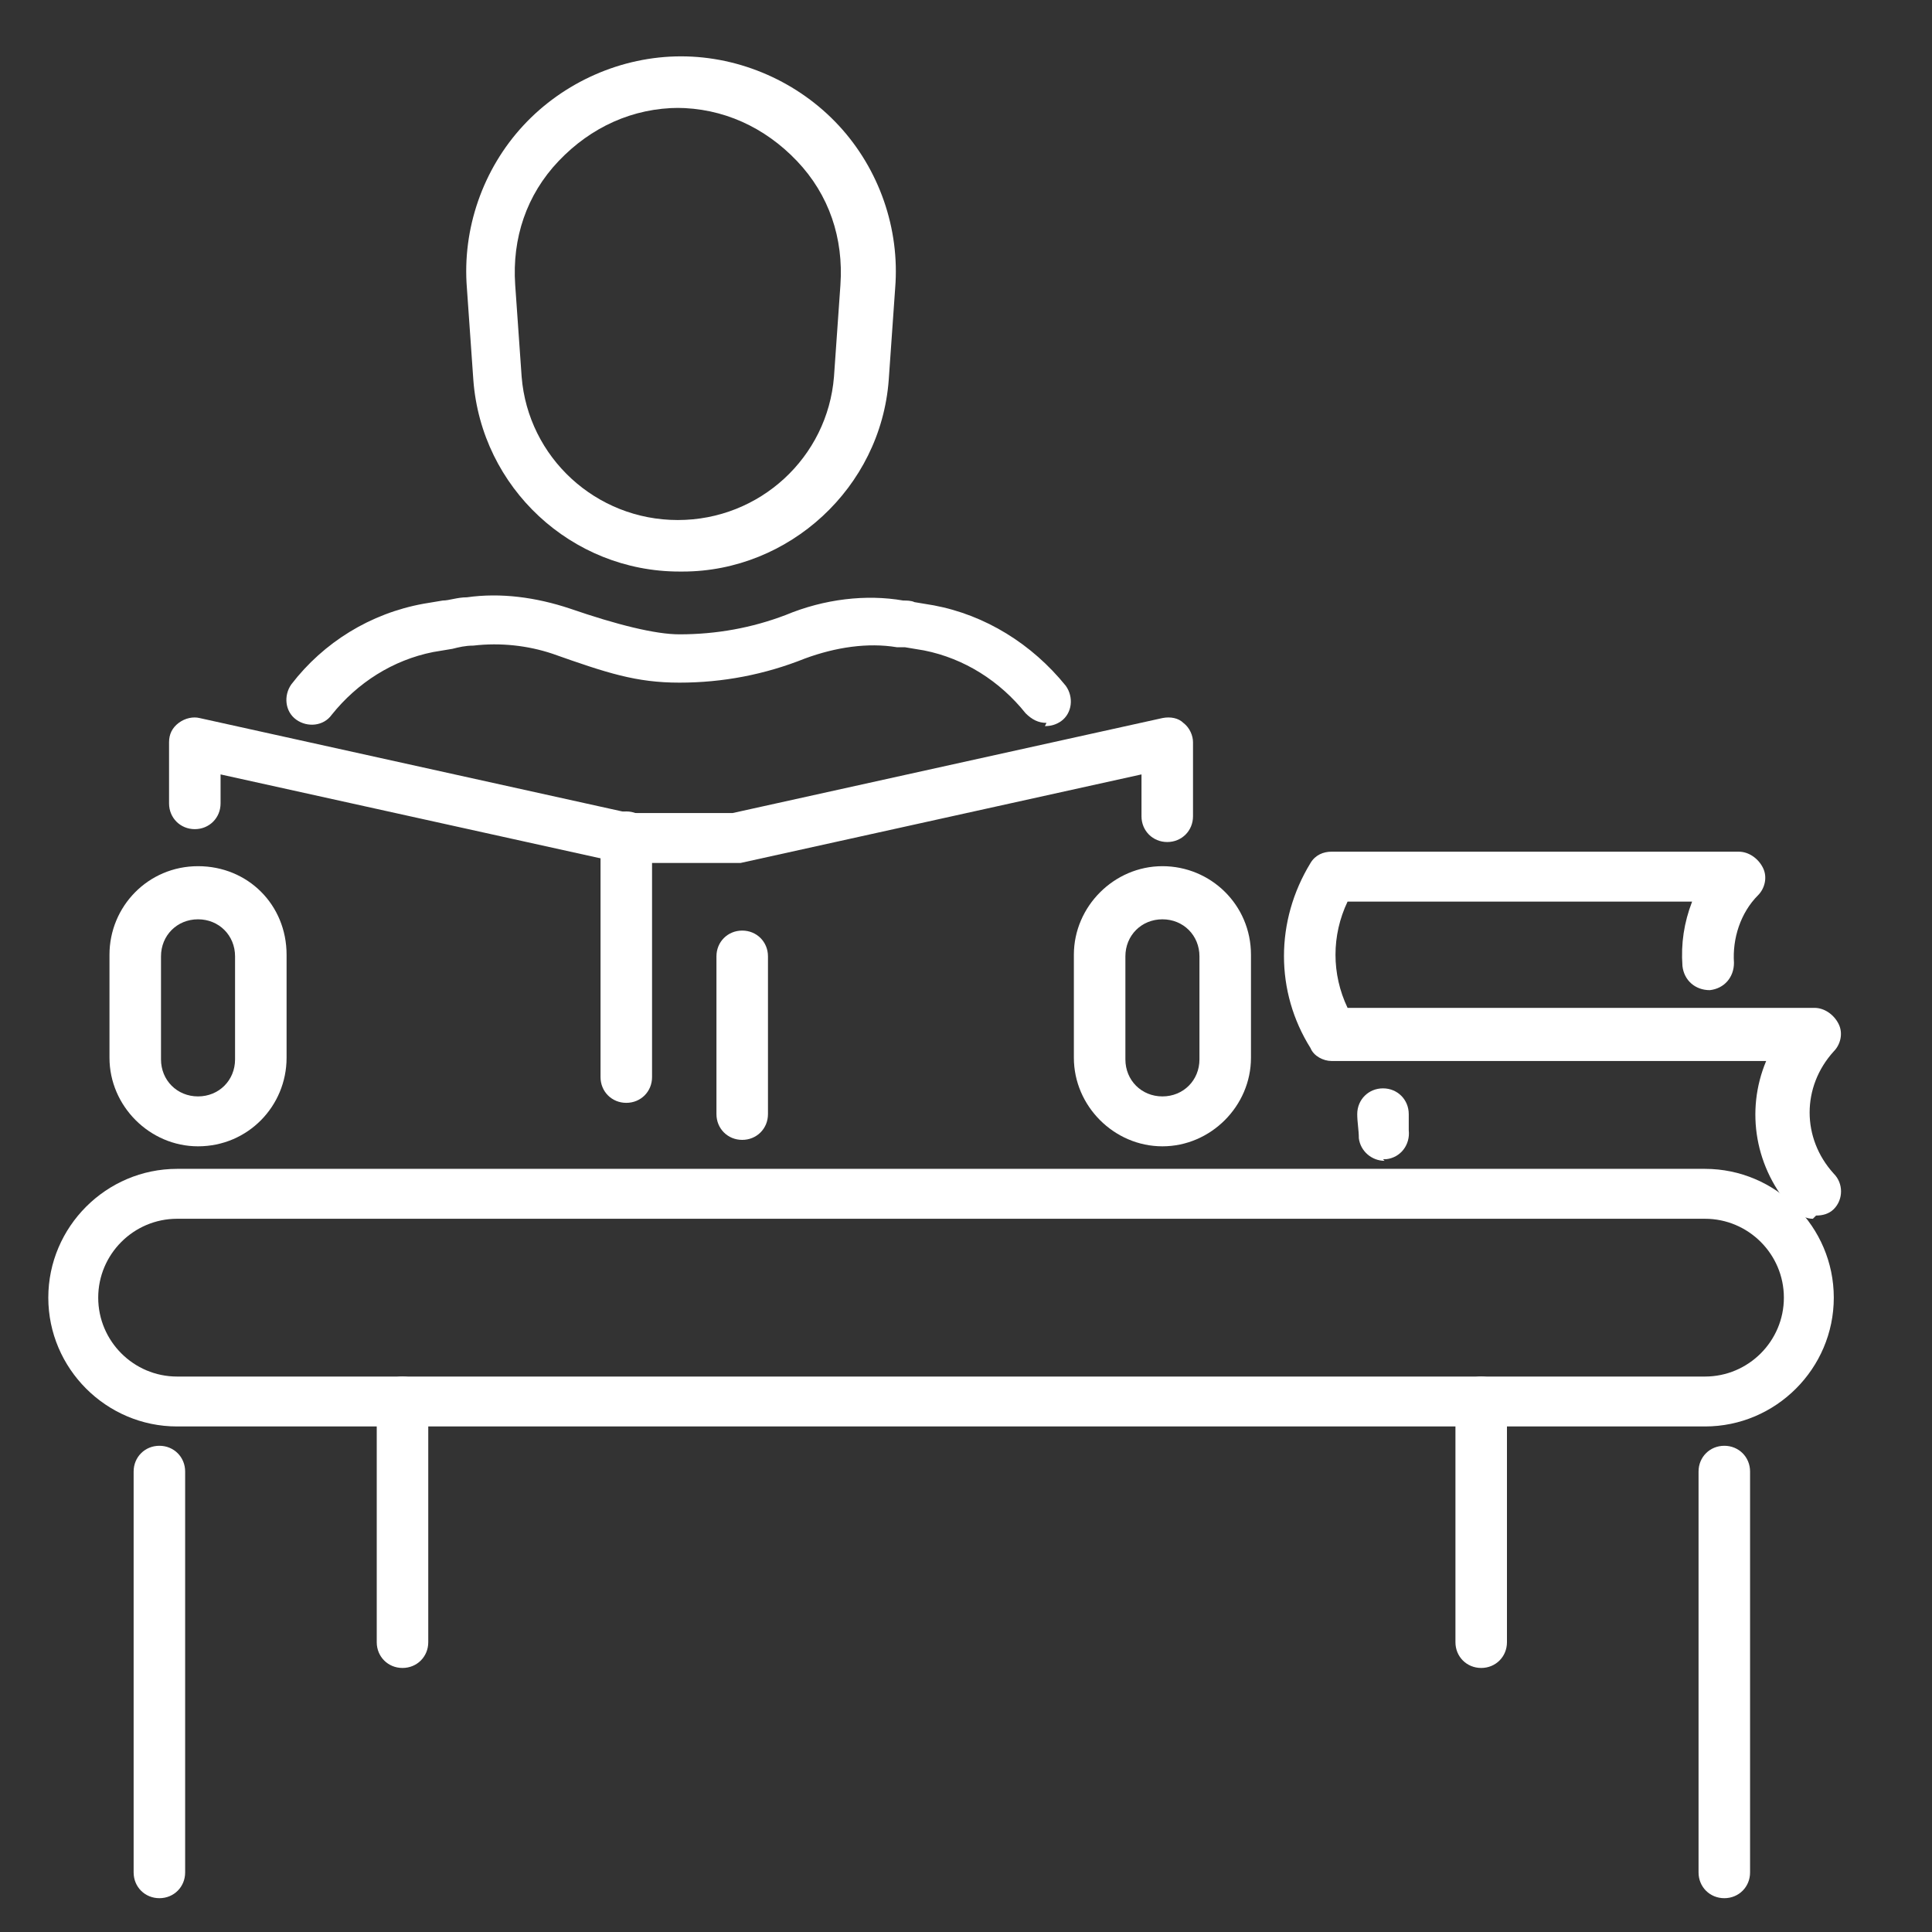
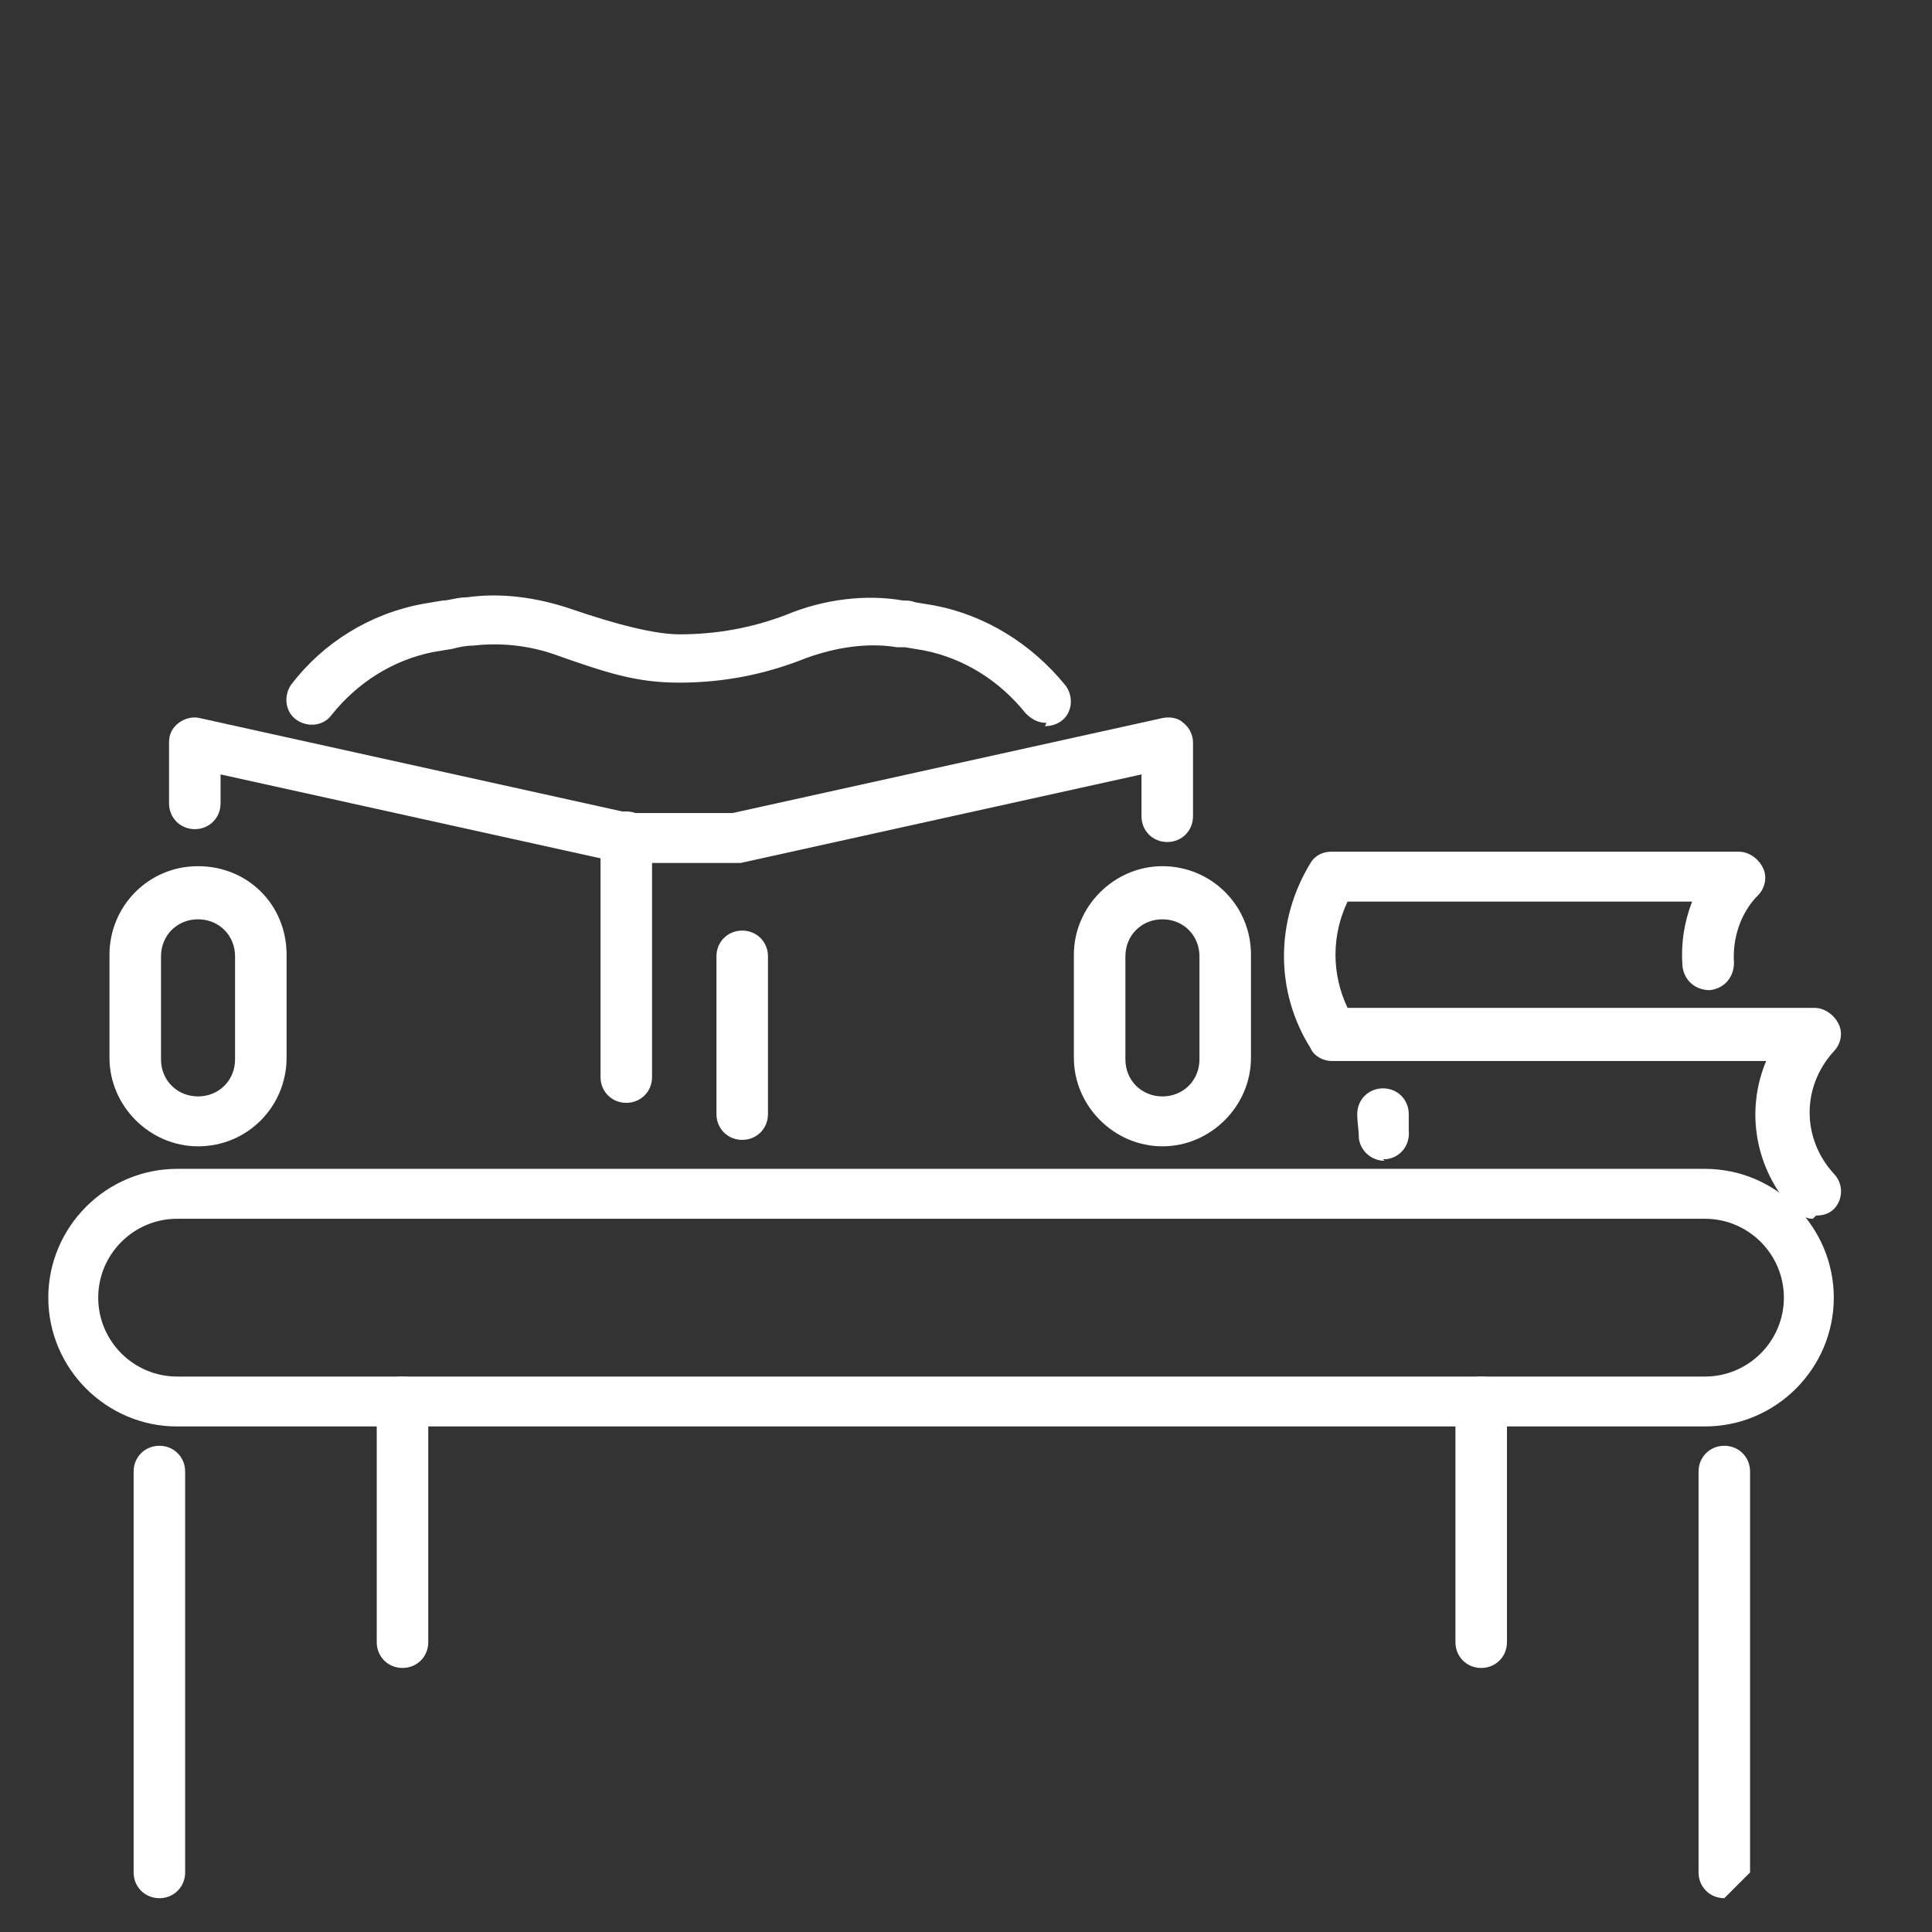
<svg xmlns="http://www.w3.org/2000/svg" id="Capa_1" viewBox="0 0 120 120">
  <rect x="0" y="0" width="120" height="120" fill="#333333" stroke="none" />
  <defs>
    <style>      .st0 {        fill: #fff;      }    </style>
  </defs>
-   <path class="st0" d="M42.2,35.5c-6.7,0-12.3-5.2-12.8-11.9l-.4-5.7c-.3-3.7,1-7.4,3.5-10.1,2.5-2.7,6.1-4.3,9.8-4.3s7.3,1.6,9.8,4.3c2.5,2.7,3.8,6.4,3.5,10.1l-.4,5.7c-.5,6.7-6.2,11.9-12.8,11.9ZM42.2,6.7c-2.9,0-5.5,1.2-7.5,3.3s-2.9,4.8-2.7,7.7l.4,5.7c.4,5,4.6,8.9,9.7,8.9s9.3-3.9,9.7-8.9l.4-5.7c.2-2.9-.7-5.6-2.7-7.7s-4.6-3.3-7.5-3.3Z" />
  <g>
    <path class="st0" d="M12.3,71.2c-3,0-5.5-2.5-5.5-5.5v-6.4c0-3,2.4-5.5,5.5-5.5s5.5,2.4,5.5,5.5v6.4c0,3-2.4,5.5-5.5,5.5ZM12.3,57.1c-1.3,0-2.3,1-2.3,2.3v6.4c0,1.3,1,2.3,2.3,2.3s2.3-1,2.3-2.3v-6.4c0-1.3-1-2.3-2.3-2.3Z" />
    <path class="st0" d="M45.6,53.6h-6.7c-.1,0-.2,0-.3,0l-24.9-5.5v1.8c0,.9-.7,1.6-1.6,1.6s-1.6-.7-1.6-1.6v-3.8c0-.5.2-.9.6-1.2.4-.3.9-.4,1.3-.3l26.7,5.9h6.4l26.7-5.9c.5-.1,1,0,1.3.3.4.3.6.8.6,1.2v4.6c0,.9-.7,1.6-1.6,1.6s-1.6-.7-1.6-1.6v-2.6l-24.9,5.5c-.1,0-.2,0-.3,0Z" />
    <path class="st0" d="M72.2,71.2c-3,0-5.5-2.5-5.5-5.5v-6.4c0-3,2.5-5.5,5.5-5.5s5.5,2.4,5.5,5.5v6.4c0,3-2.5,5.5-5.5,5.5ZM72.2,57.1c-1.3,0-2.3,1-2.3,2.3v6.4c0,1.3,1,2.3,2.3,2.3s2.3-1,2.3-2.3v-6.4c0-1.3-1-2.3-2.3-2.3Z" />
    <path class="st0" d="M38.9,68.5c-.9,0-1.6-.7-1.6-1.6v-14.9c0-.9.7-1.6,1.6-1.6s1.6.7,1.6,1.6v14.9c0,.9-.7,1.6-1.6,1.6Z" />
    <path class="st0" d="M46.1,70.8c-.9,0-1.6-.7-1.6-1.6v-9.8c0-.9.7-1.6,1.6-1.6s1.6.7,1.6,1.6v9.8c0,.9-.7,1.6-1.6,1.6Z" />
  </g>
  <path class="st0" d="M106,88.6H11c-4.4,0-8-3.6-8-8s3.6-8,8-8h94.9c4.4,0,8,3.6,8,8s-3.6,8-8,8ZM11,75.7c-2.7,0-4.9,2.2-4.9,4.9s2.2,4.9,4.9,4.9h94.9c2.7,0,4.9-2.2,4.9-4.9s-2.2-4.9-4.9-4.9H11Z" />
  <g>
    <path class="st0" d="M9.9,117.9c-.9,0-1.6-.7-1.6-1.6v-24.9c0-.9.7-1.6,1.6-1.6s1.6.7,1.6,1.6v24.9c0,.9-.7,1.6-1.6,1.6Z" />
-     <path class="st0" d="M107.1,117.9c-.9,0-1.6-.7-1.6-1.6v-24.9c0-.9.7-1.6,1.6-1.6s1.6.7,1.6,1.6v24.9c0,.9-.7,1.6-1.6,1.6Z" />
+     <path class="st0" d="M107.1,117.9c-.9,0-1.6-.7-1.6-1.6v-24.9c0-.9.7-1.6,1.6-1.6s1.6.7,1.6,1.6v24.9Z" />
  </g>
  <g>
    <path class="st0" d="M112.6,75.7c-.4,0-.8-.2-1.2-.5-2.4-2.6-3-6.2-1.7-9.3h-27c-.5,0-1.1-.3-1.3-.8-2.2-3.5-2.2-7.9,0-11.5.3-.5.8-.7,1.3-.7h25.3c.6,0,1.2.4,1.5,1s.1,1.3-.3,1.7c-1.1,1.1-1.6,2.7-1.5,4.2,0,.9-.6,1.6-1.5,1.7-.9,0-1.6-.6-1.7-1.5-.1-1.4.1-2.7.6-4h-21.4c-1,2.1-1,4.5,0,6.6h29c.6,0,1.2.4,1.5,1s.1,1.3-.3,1.7c-2,2.2-2,5.4,0,7.6.6.6.6,1.6,0,2.2-.3.3-.7.4-1.1.4Z" />
    <path class="st0" d="M86,72.1c-.8,0-1.5-.6-1.6-1.4,0-.5-.1-1-.1-1.5,0-.9.7-1.6,1.6-1.6s1.6.7,1.6,1.6,0,.7,0,1c.1.9-.5,1.7-1.4,1.8,0,0-.1,0-.2,0Z" />
  </g>
  <g>
    <path class="st0" d="M92,103.6c-.9,0-1.6-.7-1.6-1.6v-14.9c0-.9.7-1.6,1.6-1.6s1.6.7,1.6,1.6v14.9c0,.9-.7,1.6-1.6,1.6Z" />
    <path class="st0" d="M25,103.6c-.9,0-1.6-.7-1.6-1.6v-14.9c0-.9.7-1.6,1.6-1.6s1.6.7,1.6,1.6v14.9c0,.9-.7,1.6-1.6,1.6Z" />
  </g>
  <path class="st0" d="M65,44.9c-.5,0-.9-.2-1.3-.6-1.6-2-3.8-3.4-6.3-3.9l-1.2-.2c-.2,0-.3,0-.5,0-1.8-.3-3.8,0-5.7.7-2.5,1-5.1,1.5-7.8,1.5s-4.5-.6-7.9-1.8c-1.5-.5-3.2-.7-4.9-.5-.5,0-.9.1-1.3.2l-1.2.2c-2.5.5-4.7,1.9-6.3,3.9-.5.7-1.5.8-2.2.3-.7-.5-.8-1.5-.3-2.2,2-2.6,4.9-4.4,8.2-5l1.2-.2c.4,0,.9-.2,1.5-.2,2.1-.3,4.3,0,6.4.7,2.9,1,5.3,1.6,6.8,1.6,2.3,0,4.5-.4,6.6-1.2,2.4-1,5-1.3,7.3-.9.2,0,.5,0,.7.1l1.2.2c3.2.6,6.1,2.4,8.2,5,.5.7.4,1.7-.3,2.2-.3.2-.6.3-1,.3Z" />
</svg>